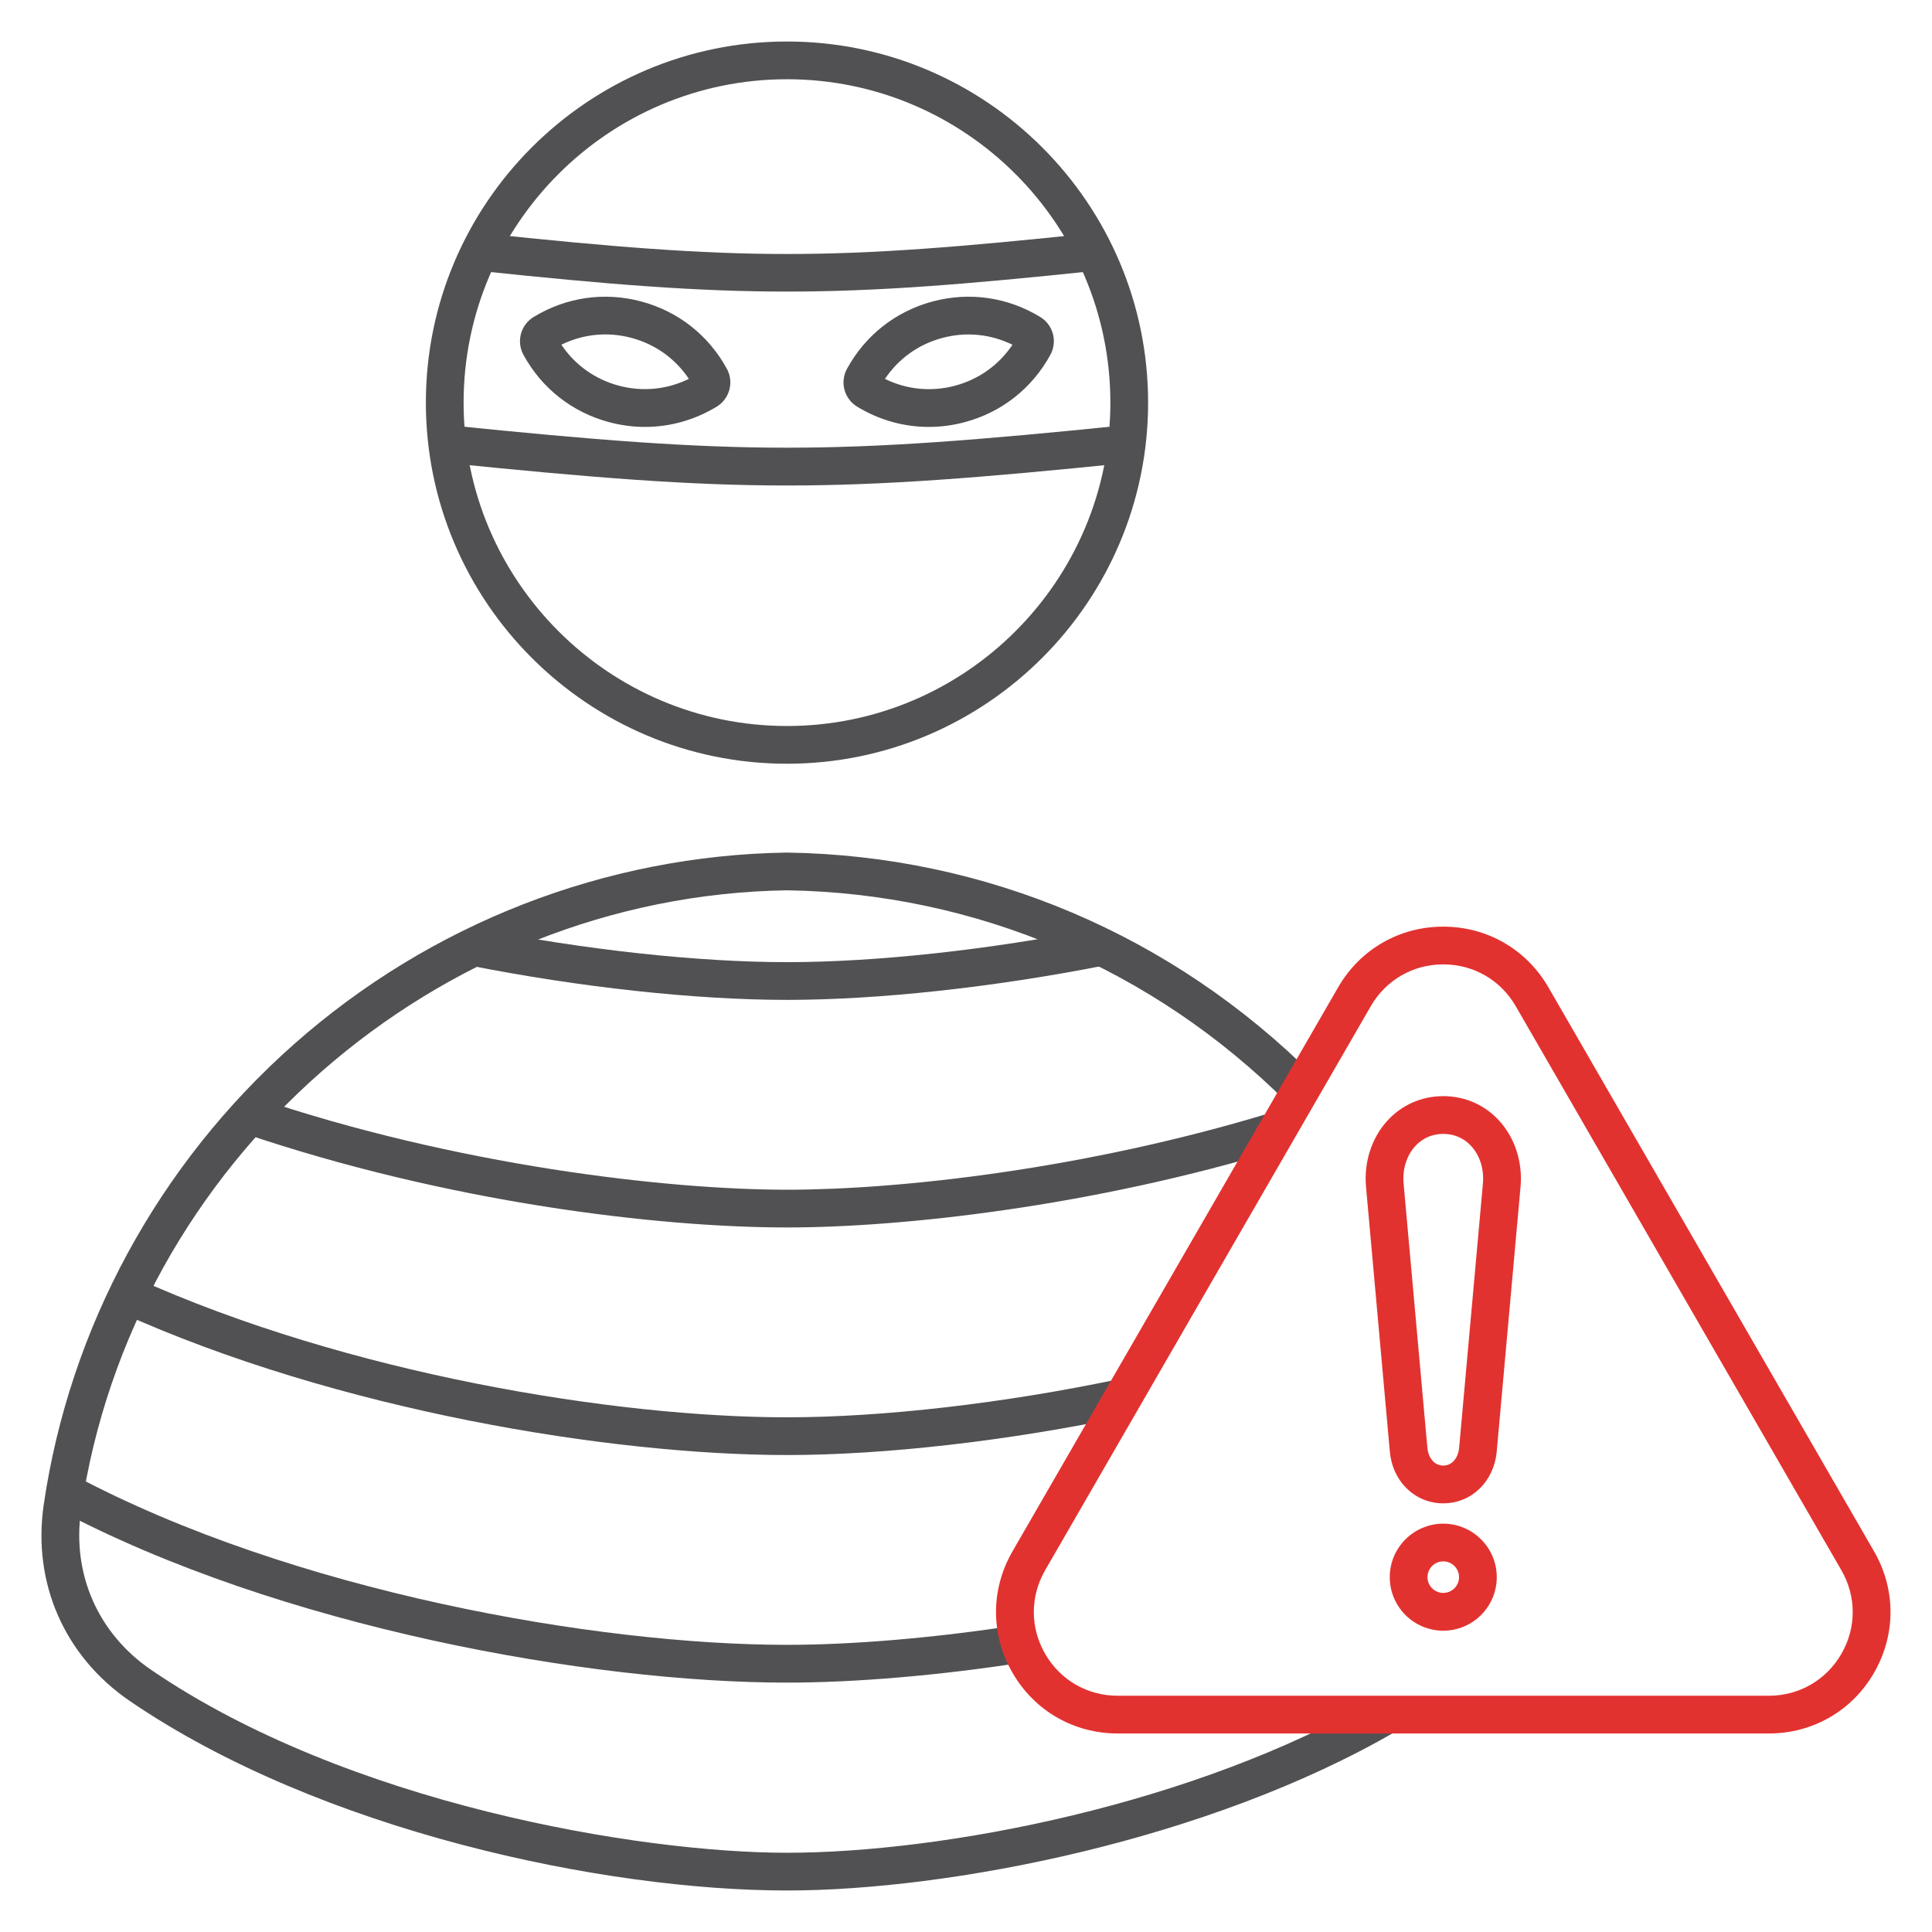
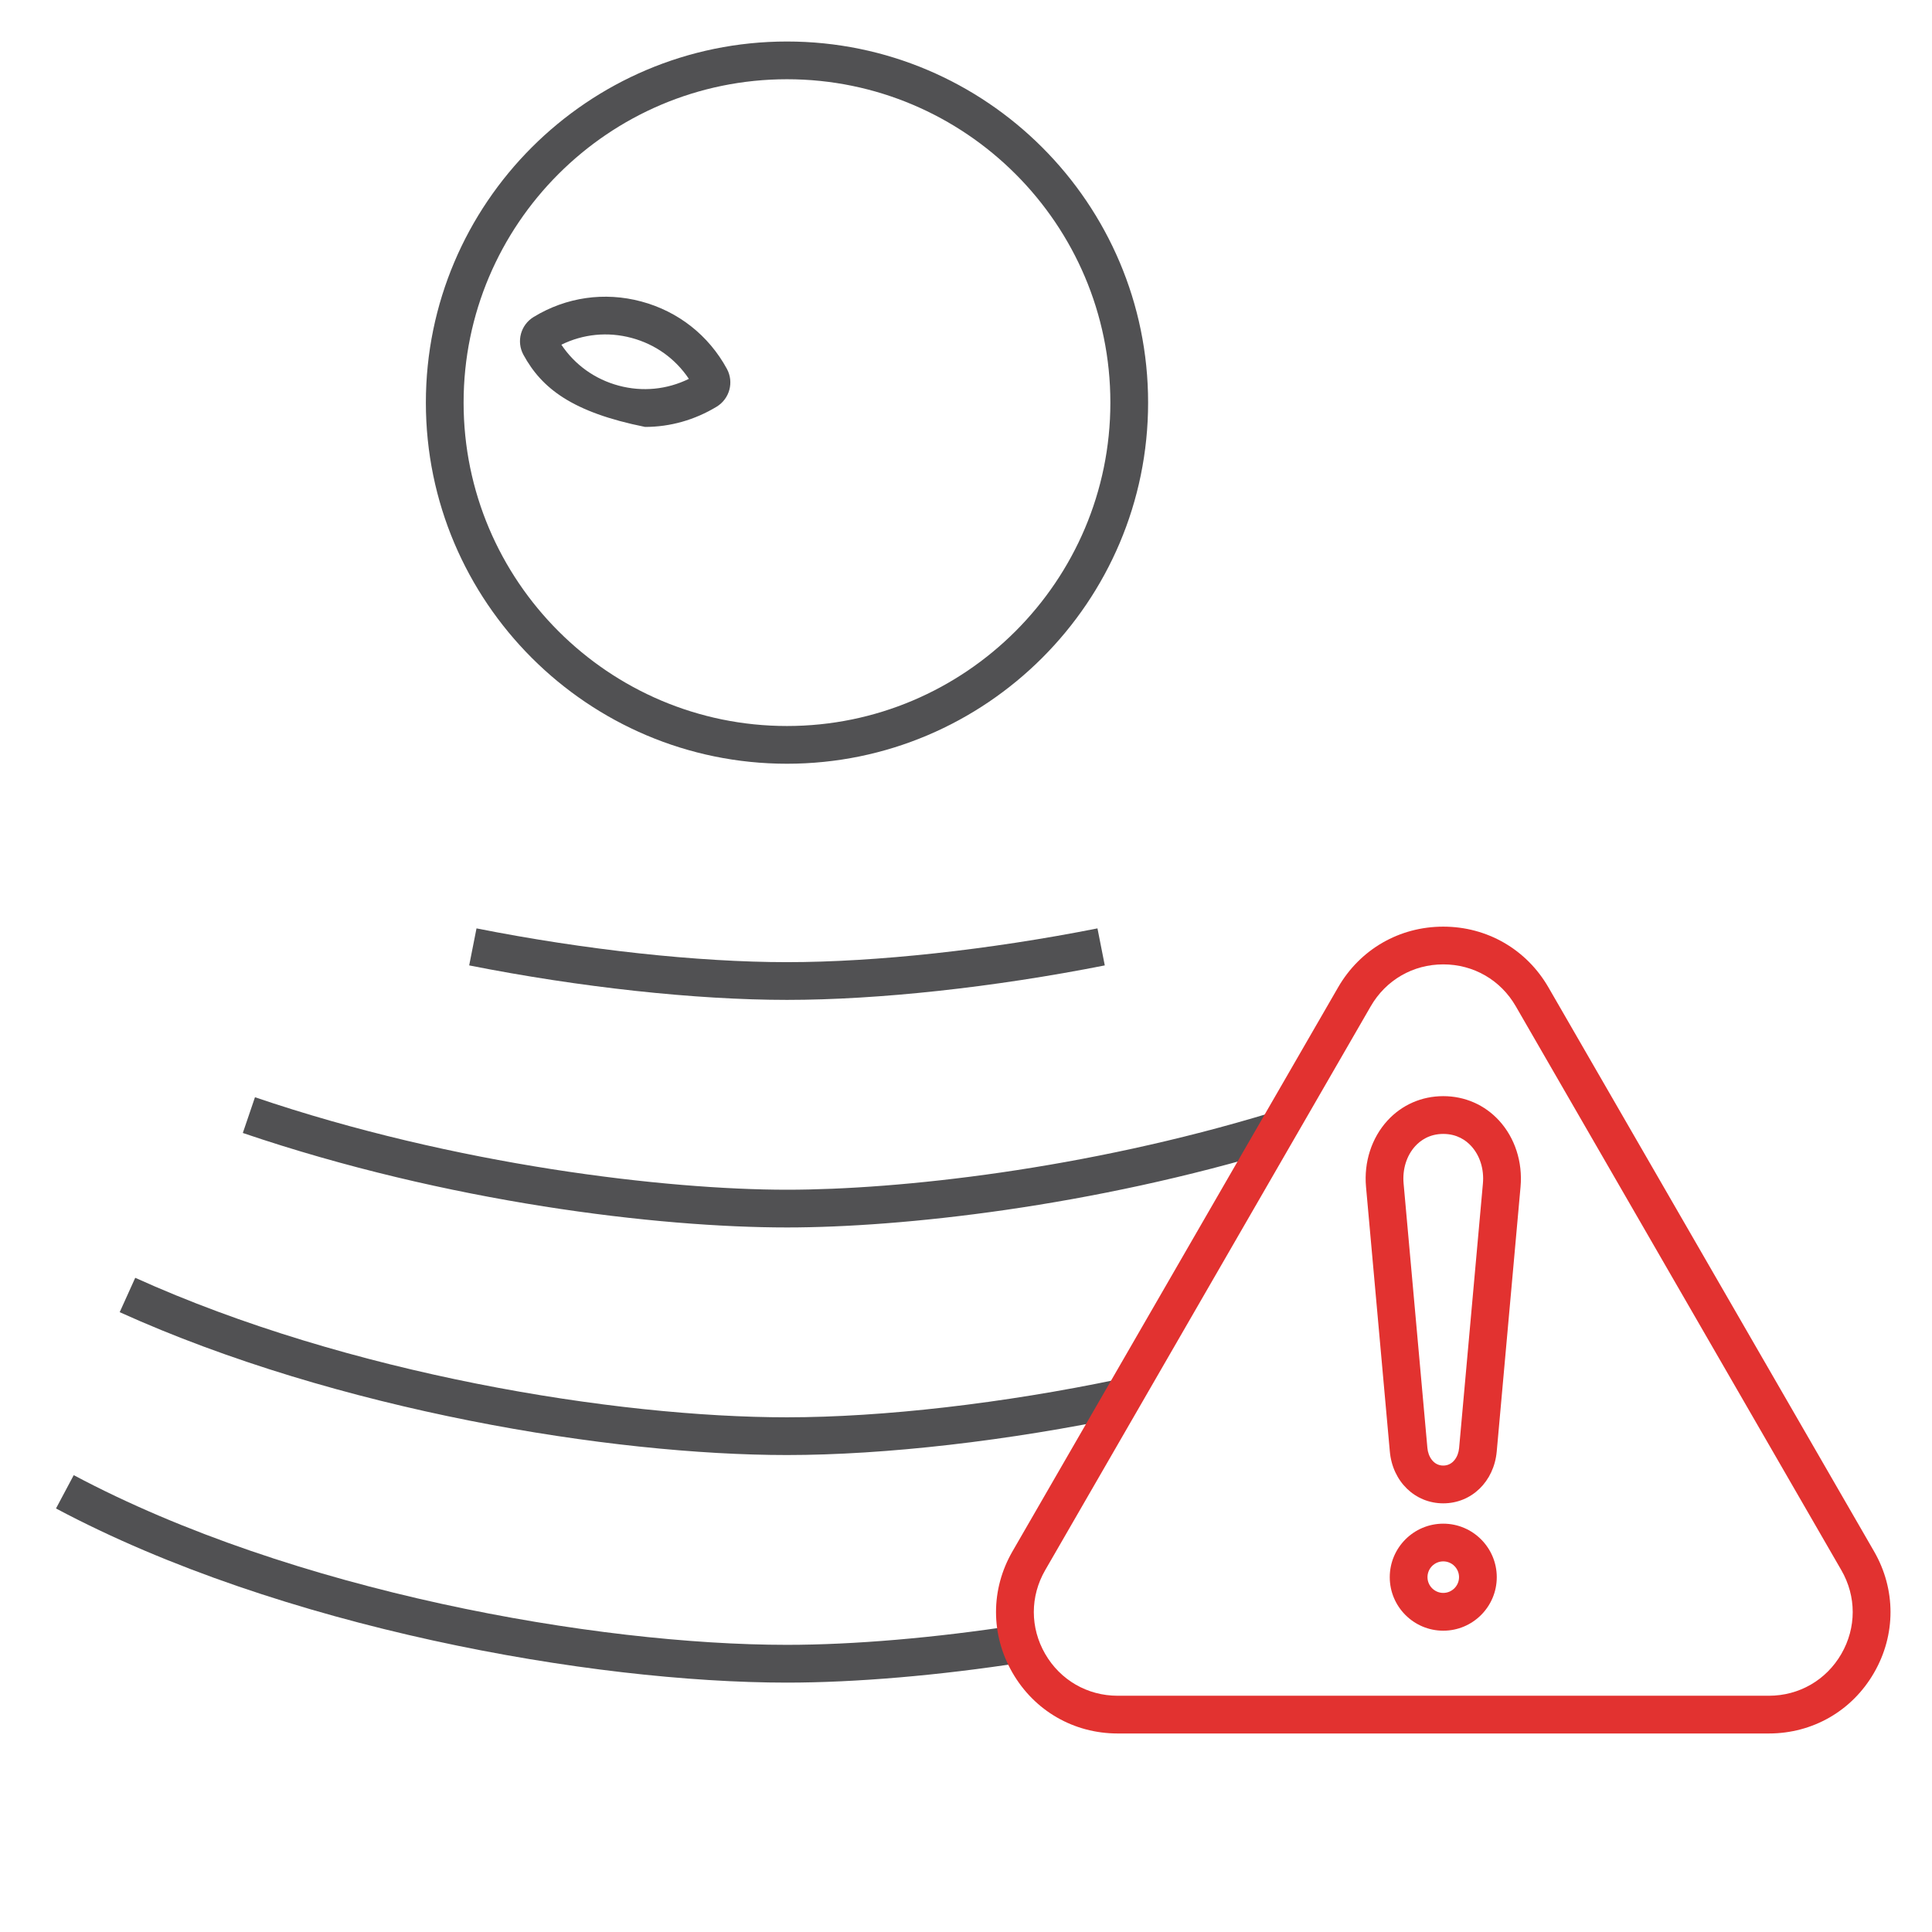
<svg xmlns="http://www.w3.org/2000/svg" width="200" height="200" viewBox="0 0 200 200" fill="none">
  <path d="M81.469 79.062C60.855 79.062 44.086 62.293 44.086 41.68C44.086 21.066 60.855 4.297 81.469 4.297C102.082 4.297 118.852 21.066 118.852 41.68C118.852 62.293 102.082 79.062 81.469 79.062ZM81.469 8.203C63.008 8.203 47.992 23.223 47.992 41.68C47.992 60.137 63.012 75.156 81.469 75.156C99.926 75.156 114.945 60.137 114.945 41.68C114.945 23.223 99.93 8.203 81.469 8.203Z" fill="#515153" />
-   <path d="M81.469 50.258C71.469 50.258 61.469 49.473 46.102 47.906L46.496 44.02C76.891 47.121 86.043 47.121 116.441 44.02L116.836 47.906C101.469 49.477 91.469 50.258 81.469 50.258ZM81.469 30.184C72.266 30.184 63.062 29.465 49.445 28.023L49.855 24.137C77.035 27.012 85.898 27.012 113.082 24.137L113.492 28.023C99.875 29.461 90.672 30.184 81.469 30.184Z" fill="#515153" />
-   <path d="M66.777 44.195C65.535 44.195 64.281 44.031 63.042 43.699C59.226 42.676 56.082 40.199 54.187 36.73C53.437 35.352 53.898 33.633 55.238 32.816C58.613 30.758 62.574 30.188 66.39 31.211C70.207 32.234 73.351 34.707 75.246 38.18C75.996 39.555 75.535 41.273 74.199 42.094C71.914 43.48 69.367 44.195 66.777 44.195ZM58.113 35.684C59.511 37.773 61.589 39.262 64.05 39.922C66.511 40.582 69.054 40.328 71.312 39.219C69.914 37.129 67.835 35.637 65.375 34.98C62.914 34.32 60.371 34.574 58.113 35.684Z" fill="#515153" />
-   <path d="M96.145 44.195C93.555 44.195 91.008 43.484 88.727 42.094C87.387 41.277 86.93 39.559 87.68 38.18C89.575 34.707 92.719 32.234 96.536 31.211C100.352 30.188 104.313 30.758 107.688 32.816C109.028 33.633 109.489 35.352 108.735 36.73C106.84 40.199 103.696 42.676 99.879 43.699C98.645 44.031 97.391 44.195 96.145 44.195ZM91.61 39.223C93.868 40.332 96.411 40.586 98.872 39.926C101.333 39.266 103.411 37.777 104.809 35.688C102.551 34.578 100.008 34.324 97.547 34.984C95.087 35.641 93.008 37.133 91.61 39.223ZM90.762 38.758C90.766 38.758 90.766 38.758 90.762 38.758Z" fill="#515153" />
-   <path d="M81.469 195.703C62.535 195.703 33.172 189.566 13.442 176.09C6.672 171.465 3.34 163.863 4.528 155.754C7.215 137.43 16.41 120.504 30.426 108.102C44.563 95.59 62.68 88.543 81.438 88.258H81.496C102.031 88.566 121.403 96.793 136.039 111.418L133.278 114.18C119.371 100.281 100.973 92.465 81.469 92.164C45.086 92.727 13.676 120.301 8.395 156.316C7.426 162.914 10.137 169.102 15.645 172.863C35.985 186.754 66.153 191.797 81.469 191.797C97.695 191.797 123.754 186.793 142.621 175.809L144.586 179.184C125.094 190.535 98.203 195.703 81.469 195.703Z" fill="#515153" />
+   <path d="M66.777 44.195C59.226 42.676 56.082 40.199 54.187 36.73C53.437 35.352 53.898 33.633 55.238 32.816C58.613 30.758 62.574 30.188 66.39 31.211C70.207 32.234 73.351 34.707 75.246 38.18C75.996 39.555 75.535 41.273 74.199 42.094C71.914 43.48 69.367 44.195 66.777 44.195ZM58.113 35.684C59.511 37.773 61.589 39.262 64.05 39.922C66.511 40.582 69.054 40.328 71.312 39.219C69.914 37.129 67.835 35.637 65.375 34.98C62.914 34.32 60.371 34.574 58.113 35.684Z" fill="#515153" />
  <path d="M81.469 174.184C61.316 174.184 29.043 168.543 5.797 156.156L7.633 152.707C30.285 164.777 61.785 170.273 81.465 170.273C88.348 170.273 96.812 169.551 105.297 168.238L105.895 172.098C97.223 173.445 88.547 174.184 81.469 174.184ZM81.469 150.625C63.348 150.625 34.965 146.051 12.391 135.836L14 132.277C36.043 142.254 63.766 146.719 81.469 146.719C91.367 146.719 103.898 145.277 115.855 142.762L116.66 146.586C104.453 149.152 91.625 150.625 81.469 150.625ZM81.469 127.066C68.144 127.066 46.352 124.496 25.137 117.285L26.395 113.586C47.18 120.652 69.051 123.16 81.469 123.16C93.047 123.16 112.309 121.059 131.648 115.164L132.789 118.898C113.039 124.918 93.328 127.066 81.469 127.066ZM81.469 103.508C72.012 103.508 60.02 102.207 48.57 99.938L49.328 96.106C60.539 98.328 72.254 99.602 81.469 99.602C90.68 99.602 102.395 98.328 113.609 96.106L114.367 99.938C102.918 102.203 90.926 103.508 81.469 103.508Z" fill="#515153" />
  <path d="M183.113 179.449H115.699C111.152 179.449 107.082 177.098 104.813 173.164C102.539 169.227 102.539 164.527 104.813 160.594L138.52 102.211C140.793 98.273 144.863 95.926 149.406 95.926C153.949 95.926 158.02 98.277 160.293 102.211L194 160.594C196.273 164.531 196.273 169.23 194 173.164C191.73 177.102 187.66 179.449 183.113 179.449ZM149.406 99.832C146.273 99.832 143.469 101.453 141.902 104.164L108.195 162.547C106.629 165.262 106.629 168.5 108.195 171.211C109.762 173.922 112.566 175.543 115.699 175.543H183.113C186.246 175.543 189.051 173.922 190.617 171.211C192.184 168.5 192.184 165.258 190.617 162.547L156.91 104.164C155.344 101.449 152.539 99.832 149.406 99.832Z" fill="#E23230" />
  <path d="M149.406 155.625C146.48 155.625 144.152 153.367 143.875 150.258L141.41 122.863C141.179 120.301 141.988 117.801 143.625 116.008C145.117 114.375 147.171 113.473 149.406 113.473C151.64 113.473 153.695 114.371 155.191 116.008C156.828 117.801 157.636 120.297 157.406 122.863L154.941 150.258C154.66 153.367 152.332 155.625 149.406 155.625ZM149.406 117.383C147.964 117.383 147.035 118.07 146.507 118.645C145.609 119.629 145.168 121.039 145.3 122.512L147.765 149.906C147.843 150.777 148.39 151.715 149.406 151.715C150.421 151.715 150.968 150.777 151.046 149.906L153.511 122.512C153.644 121.039 153.203 119.629 152.304 118.645C151.781 118.066 150.847 117.383 149.406 117.383Z" fill="#E23230" />
  <path d="M149.406 168.809C146.352 168.809 143.867 166.324 143.867 163.27C143.867 160.215 146.352 157.73 149.406 157.73C152.461 157.73 154.945 160.215 154.945 163.27C154.945 166.324 152.461 168.809 149.406 168.809ZM149.406 161.633C148.504 161.633 147.773 162.367 147.773 163.266C147.773 164.164 148.508 164.898 149.406 164.898C150.305 164.898 151.039 164.164 151.039 163.266C151.039 162.367 150.309 161.633 149.406 161.633Z" fill="#E23230" />
</svg>